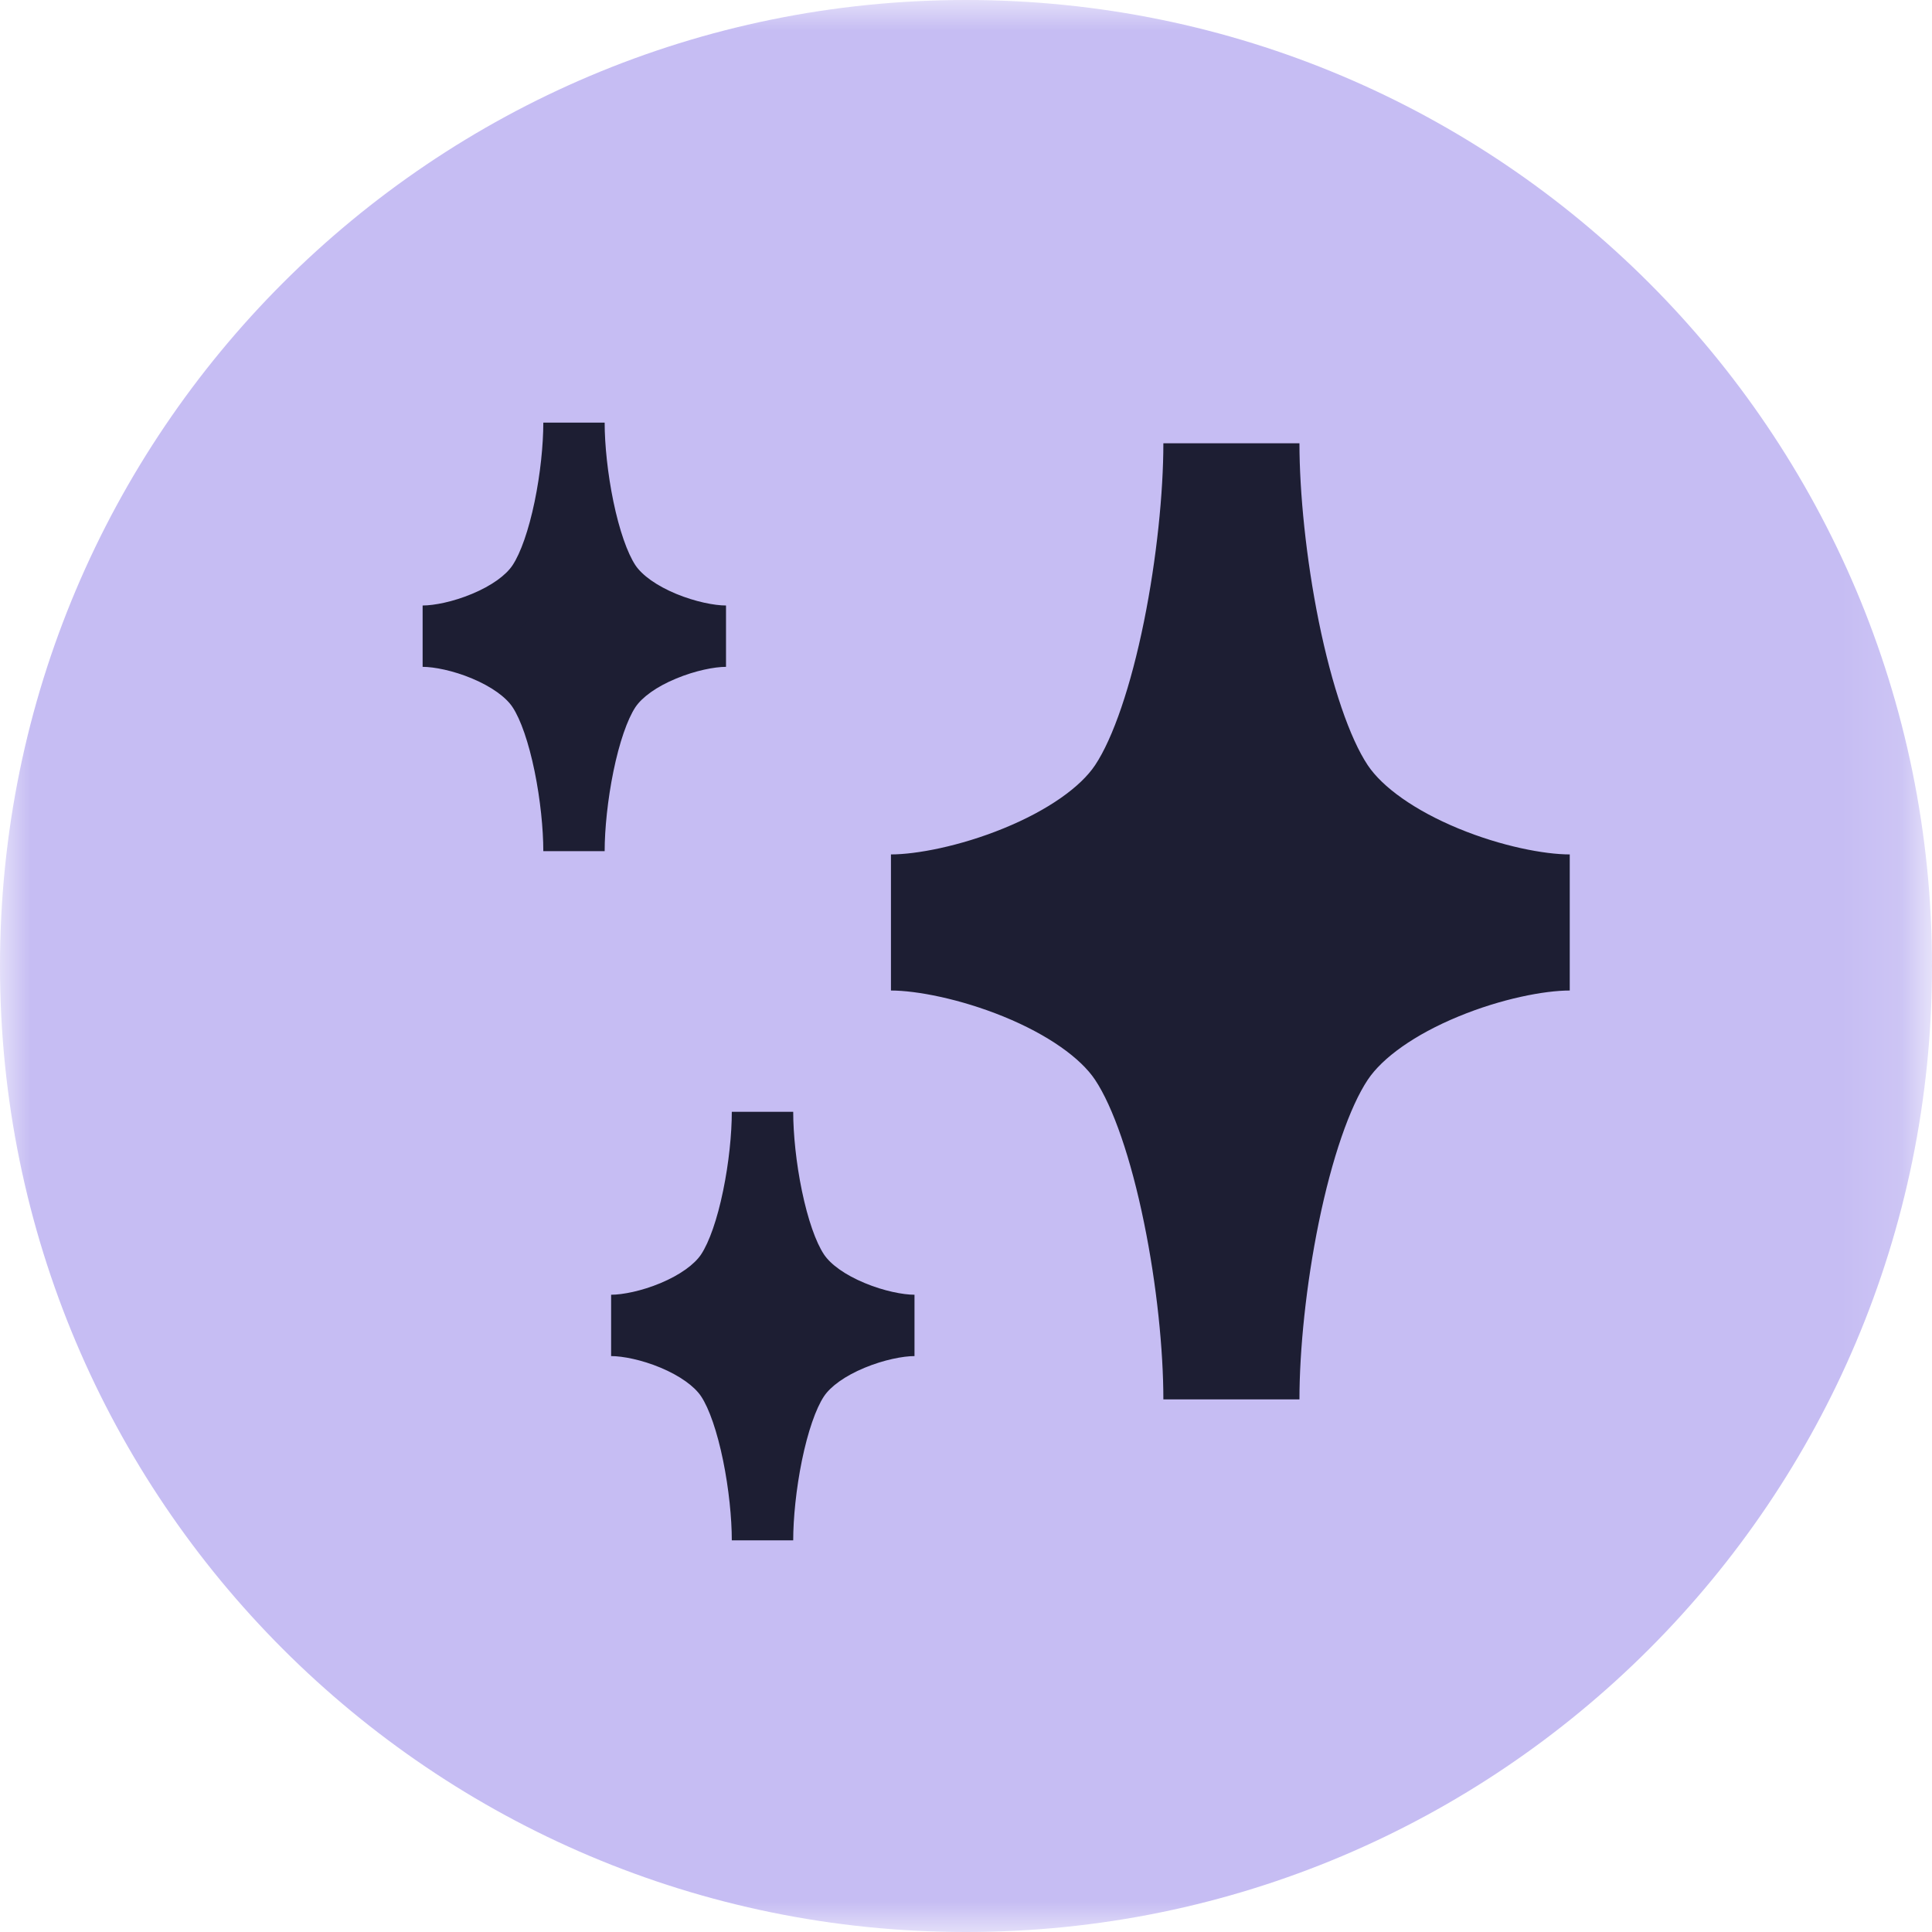
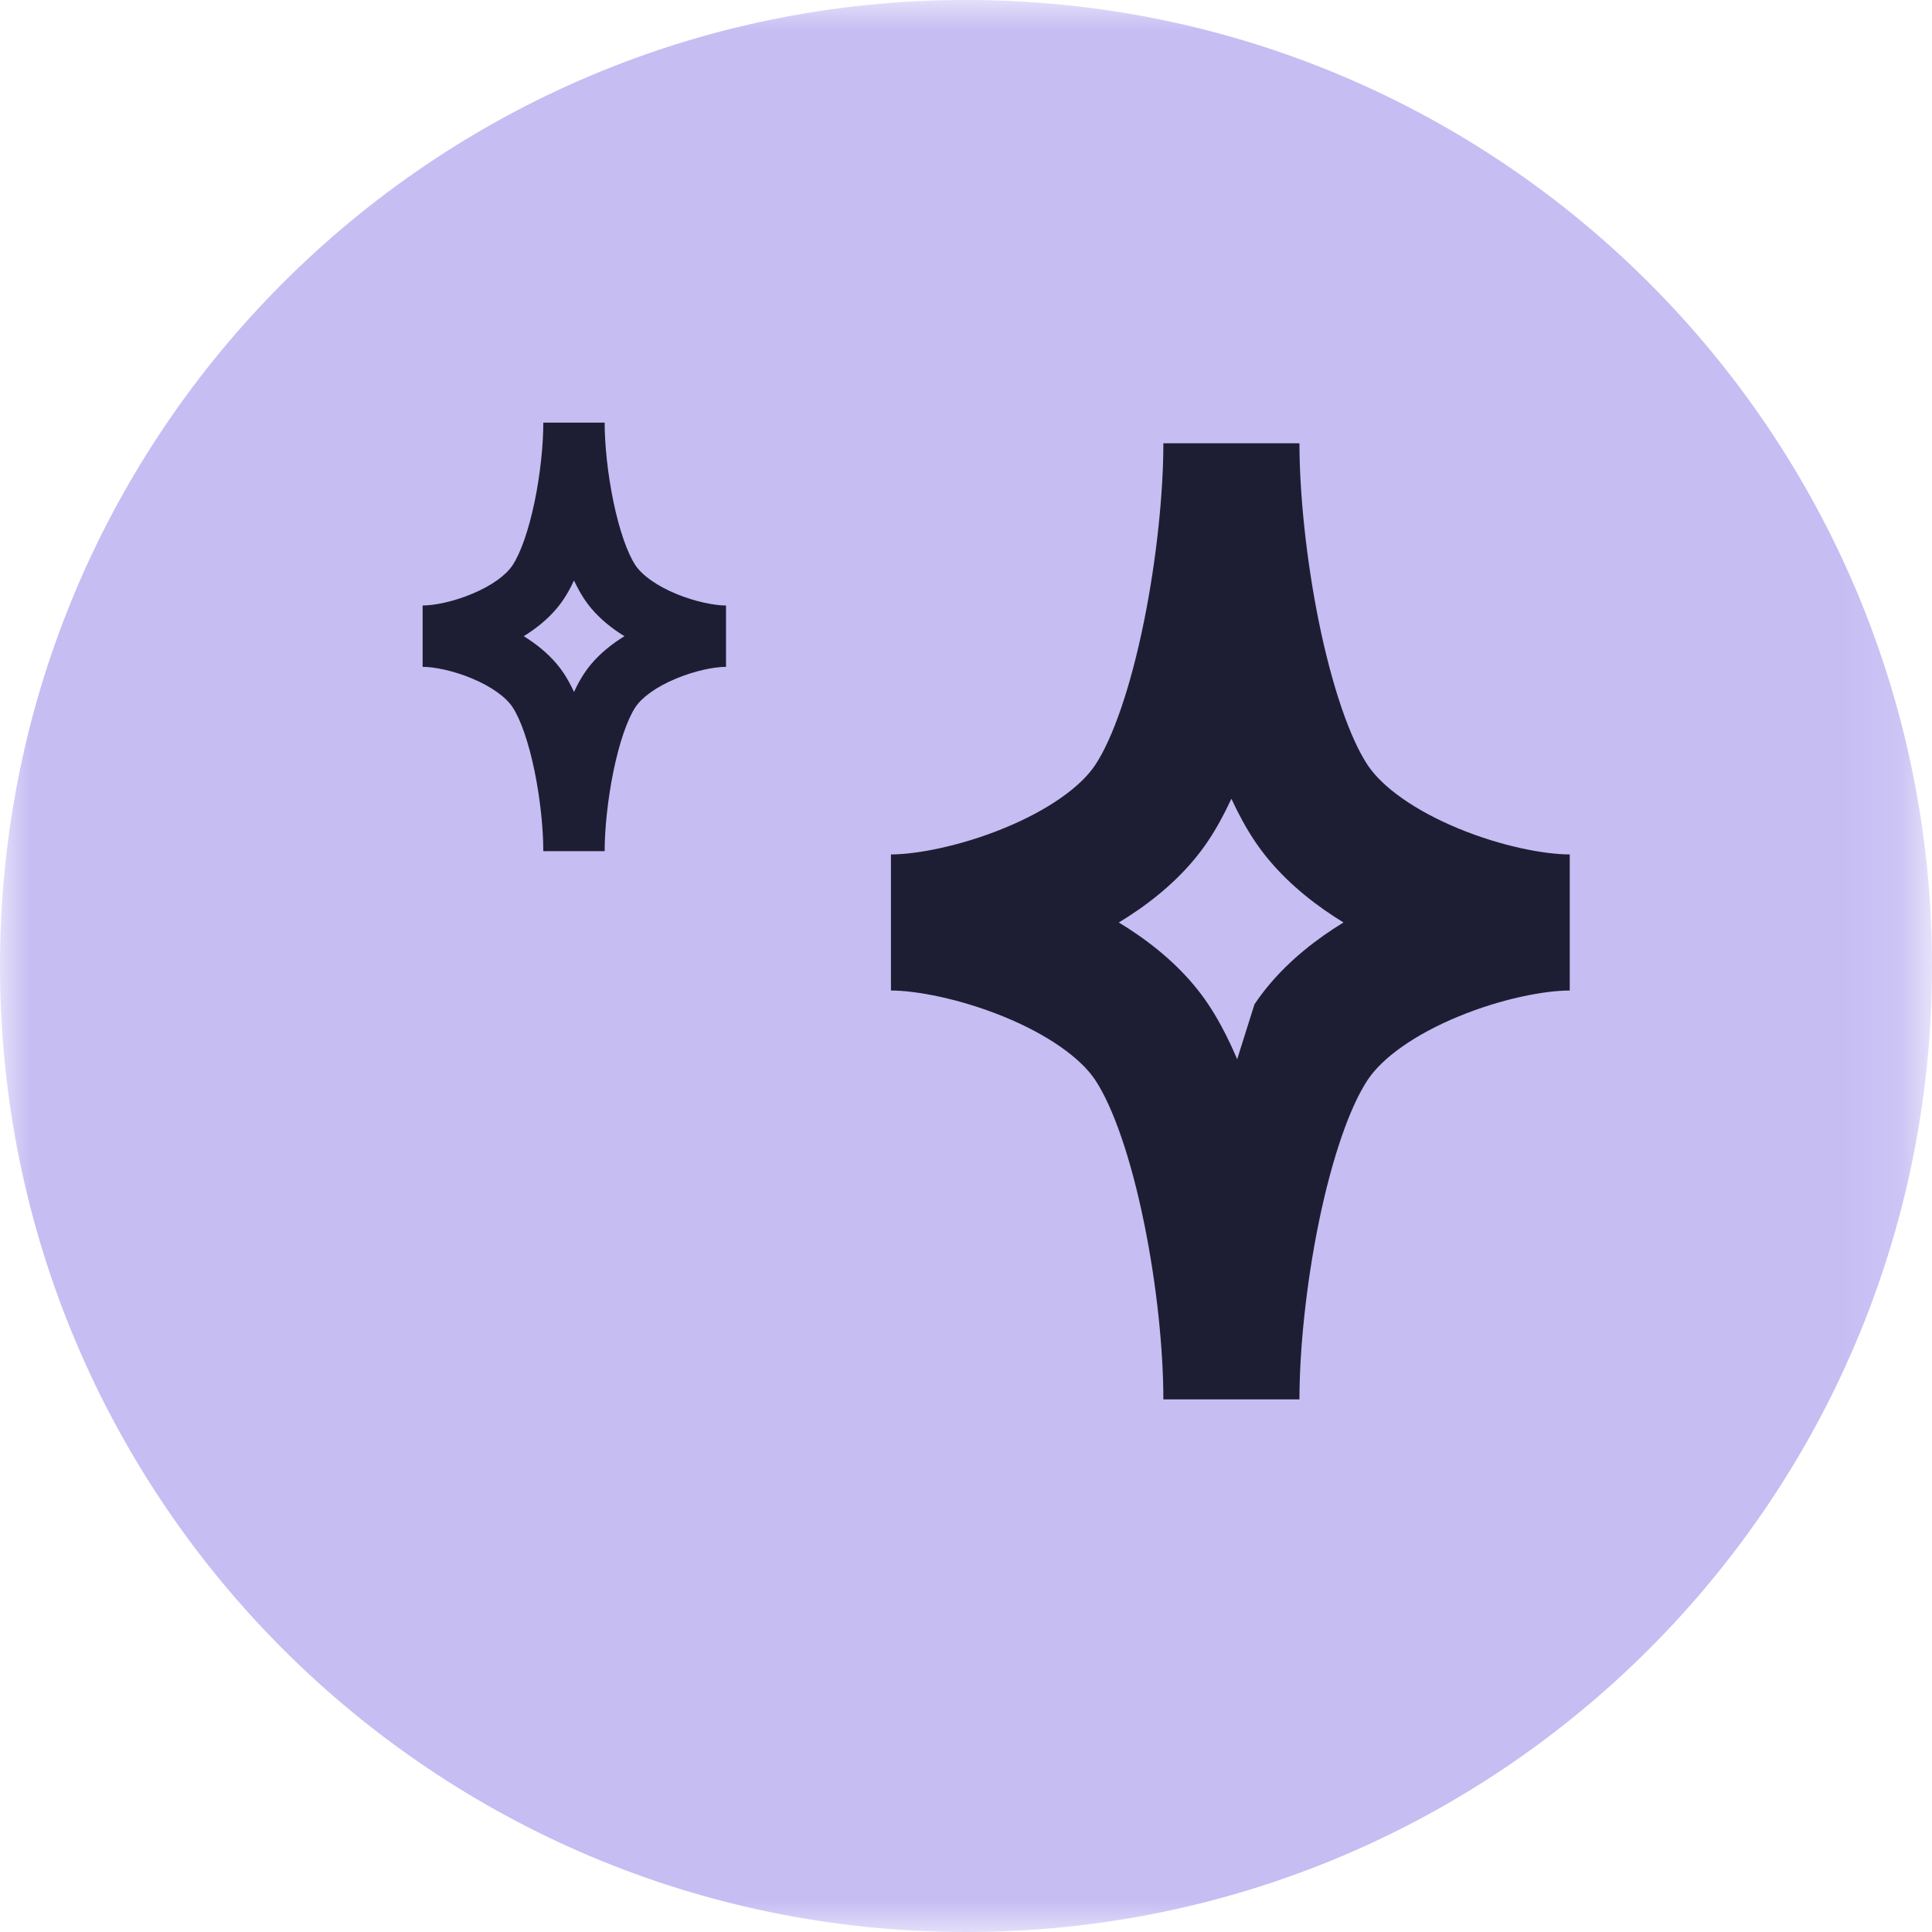
<svg xmlns="http://www.w3.org/2000/svg" width="32" height="32" viewBox="0 0 32 32" fill="none">
  <g clip-path="url(#clip0_1525_16068)">
    <mask id="mask0_1525_16068" style="mask-type:luminance" maskUnits="userSpaceOnUse" x="0" y="0" width="32" height="32">
      <path d="M31.88 0H0V32H31.88V0Z" fill="white" />
    </mask>
    <g mask="url(#mask0_1525_16068)">
      <path d="M0 16C0 24.837 7.163 32 16 32C24.837 32 32 24.837 32 16C32 7.163 24.837 0 16 0C7.163 0 0 7.163 0 16Z" fill="#C6BDF3" />
    </g>
-     <path d="M14.757 16.406C15.532 16.406 16.547 16.186 17.473 15.808C18.383 15.437 19.408 14.832 20.013 13.924L18.138 12.674C17.898 13.034 17.361 13.419 16.621 13.721C15.899 14.016 15.176 14.152 14.757 14.152L14.757 16.406ZM20.013 13.924C20.563 13.1 20.927 11.878 21.157 10.741C21.395 9.57 21.523 8.322 21.523 7.342H19.269C19.269 8.155 19.159 9.251 18.948 10.293C18.73 11.369 18.434 12.23 18.138 12.674L20.013 13.924ZM19.269 7.342C19.269 8.322 19.397 9.57 19.634 10.741C19.865 11.878 20.229 13.1 20.778 13.924L22.654 12.674C22.358 12.23 22.062 11.369 21.843 10.293C21.632 9.251 21.523 8.155 21.523 7.342H19.269ZM20.778 13.924C21.381 14.828 22.393 15.433 23.297 15.806C24.216 16.186 25.223 16.406 26 16.406V14.152C25.581 14.152 24.869 14.017 24.157 13.723C23.429 13.422 22.896 13.037 22.654 12.674L20.778 13.924ZM26 14.152C25.223 14.152 24.216 14.373 23.297 14.752C22.393 15.125 21.381 15.73 20.778 16.635L22.654 17.885C22.896 17.521 23.429 17.136 24.157 16.836C24.869 16.542 25.581 16.406 26 16.406L26 14.152ZM20.778 16.635C20.23 17.457 19.866 18.666 19.635 19.796C19.397 20.959 19.269 22.197 19.269 23.178H21.523C21.523 22.365 21.632 21.279 21.843 20.248C22.061 19.184 22.357 18.331 22.654 17.885L20.778 16.635ZM21.523 23.178C21.523 22.197 21.395 20.959 21.157 19.796C20.926 18.666 20.561 17.457 20.013 16.635L18.138 17.885C18.435 18.331 18.731 19.184 18.948 20.248C19.16 21.279 19.269 22.365 19.269 23.178H21.523ZM20.013 16.635C19.408 15.726 18.383 15.122 17.473 14.751C16.547 14.372 15.532 14.152 14.757 14.152L14.757 16.406C15.176 16.406 15.899 16.543 16.621 16.837C17.361 17.139 17.898 17.525 18.138 17.885L20.013 16.635Z" fill="#1D1E33" />
-     <path d="M22.65 15.279L20.396 17.533L18.142 15.279L20.396 13.025L22.65 15.279Z" fill="#1D1E33" />
-     <path d="M10.122 22.461C10.473 22.461 10.923 22.361 11.333 22.189C11.738 22.02 12.187 21.747 12.457 21.341L11.612 20.778C11.501 20.944 11.263 21.117 10.941 21.252C10.626 21.384 10.31 21.445 10.122 21.445L10.122 22.461ZM12.457 21.341C12.704 20.972 12.868 20.434 12.972 19.929C13.08 19.411 13.138 18.858 13.138 18.415H12.121C12.121 18.781 12.072 19.265 11.977 19.723C11.88 20.196 11.746 20.576 11.612 20.778L12.457 21.341ZM12.121 18.415C12.121 18.858 12.179 19.411 12.287 19.929C12.391 20.434 12.556 20.972 12.802 21.341L13.648 20.778C13.513 20.576 13.38 20.196 13.282 19.723C13.187 19.265 13.138 18.781 13.138 18.415H12.121ZM12.802 21.341C13.073 21.748 13.526 22.021 13.932 22.19C14.344 22.361 14.796 22.461 15.147 22.461V21.445C14.959 21.445 14.64 21.384 14.322 21.251C13.996 21.116 13.758 20.943 13.648 20.778L12.802 21.341ZM15.147 21.445C14.796 21.445 14.344 21.544 13.932 21.715C13.526 21.884 13.073 22.157 12.802 22.564L13.648 23.127C13.758 22.962 13.996 22.789 14.322 22.654C14.64 22.522 14.959 22.461 15.147 22.461L15.147 21.445ZM12.802 22.564C12.555 22.934 12.391 23.48 12.287 23.989C12.179 24.513 12.121 25.071 12.121 25.513H13.138C13.138 25.147 13.187 24.657 13.282 24.192C13.38 23.713 13.514 23.328 13.648 23.127L12.802 22.564ZM13.138 25.513C13.138 25.071 13.08 24.513 12.973 23.989C12.868 23.48 12.704 22.934 12.457 22.564L11.612 23.127C11.746 23.328 11.879 23.713 11.977 24.192C12.072 24.657 12.121 25.147 12.121 25.513H13.138ZM12.457 22.564C12.187 22.158 11.738 21.885 11.333 21.716C10.923 21.544 10.473 21.445 10.122 21.445V22.461C10.31 22.461 10.626 22.521 10.941 22.653C11.263 22.788 11.501 22.961 11.612 23.127L12.457 22.564Z" fill="#1D1E33" />
-     <path d="M13.646 21.953L12.63 22.969L11.614 21.953L12.63 20.936L13.646 21.953Z" fill="#1D1E33" />
+     <path d="M14.757 16.406C15.532 16.406 16.547 16.186 17.473 15.808C18.383 15.437 19.408 14.832 20.013 13.924L18.138 12.674C17.898 13.034 17.361 13.419 16.621 13.721C15.899 14.016 15.176 14.152 14.757 14.152L14.757 16.406ZM20.013 13.924C20.563 13.1 20.927 11.878 21.157 10.741C21.395 9.57 21.523 8.322 21.523 7.342H19.269C19.269 8.155 19.159 9.251 18.948 10.293C18.73 11.369 18.434 12.23 18.138 12.674L20.013 13.924ZM19.269 7.342C19.269 8.322 19.397 9.57 19.634 10.741C19.865 11.878 20.229 13.1 20.778 13.924L22.654 12.674C22.358 12.23 22.062 11.369 21.843 10.293C21.632 9.251 21.523 8.155 21.523 7.342H19.269ZM20.778 13.924C21.381 14.828 22.393 15.433 23.297 15.806C24.216 16.186 25.223 16.406 26 16.406V14.152C25.581 14.152 24.869 14.017 24.157 13.723C23.429 13.422 22.896 13.037 22.654 12.674L20.778 13.924ZM26 14.152C25.223 14.152 24.216 14.373 23.297 14.752C22.393 15.125 21.381 15.73 20.778 16.635L22.654 17.885C22.896 17.521 23.429 17.136 24.157 16.836C24.869 16.542 25.581 16.406 26 16.406L26 14.152ZM20.778 16.635C19.397 20.959 19.269 22.197 19.269 23.178H21.523C21.523 22.365 21.632 21.279 21.843 20.248C22.061 19.184 22.357 18.331 22.654 17.885L20.778 16.635ZM21.523 23.178C21.523 22.197 21.395 20.959 21.157 19.796C20.926 18.666 20.561 17.457 20.013 16.635L18.138 17.885C18.435 18.331 18.731 19.184 18.948 20.248C19.16 21.279 19.269 22.365 19.269 23.178H21.523ZM20.013 16.635C19.408 15.726 18.383 15.122 17.473 14.751C16.547 14.372 15.532 14.152 14.757 14.152L14.757 16.406C15.176 16.406 15.899 16.543 16.621 16.837C17.361 17.139 17.898 17.525 18.138 17.885L20.013 16.635Z" fill="#1D1E33" />
    <path d="M7 11.045C7.351 11.045 7.801 10.946 8.211 10.774C8.616 10.605 9.065 10.332 9.335 9.926L8.489 9.363C8.379 9.529 8.141 9.702 7.819 9.836C7.504 9.968 7.188 10.029 7 10.029L7 11.045ZM9.335 9.926C9.581 9.557 9.746 9.019 9.85 8.514C9.958 7.995 10.015 7.442 10.015 7H8.999C8.999 7.366 8.95 7.85 8.855 8.308C8.757 8.78 8.624 9.16 8.489 9.363L9.335 9.926ZM8.999 7C8.999 7.442 9.057 7.995 9.165 8.514C9.269 9.019 9.434 9.557 9.68 9.926L10.525 9.363C10.391 9.16 10.258 8.78 10.16 8.308C10.065 7.85 10.015 7.366 10.015 7H8.999ZM9.68 9.926C9.951 10.333 10.404 10.606 10.81 10.774C11.222 10.946 11.674 11.045 12.025 11.045V10.029C11.836 10.029 11.518 9.968 11.199 9.836C10.874 9.701 10.636 9.528 10.525 9.363L9.68 9.926ZM12.025 10.029C11.674 10.029 11.222 10.129 10.81 10.3C10.404 10.469 9.951 10.742 9.68 11.148L10.525 11.712C10.636 11.547 10.874 11.373 11.199 11.239C11.518 11.106 11.836 11.045 12.025 11.045L12.025 10.029ZM9.68 11.148C9.433 11.519 9.269 12.064 9.164 12.573C9.057 13.098 8.999 13.656 8.999 14.098H10.015C10.015 13.732 10.065 13.242 10.16 12.777C10.258 12.298 10.392 11.913 10.525 11.712L9.68 11.148ZM10.015 14.098C10.015 13.656 9.958 13.098 9.851 12.573C9.746 12.064 9.582 11.519 9.335 11.148L8.489 11.712C8.623 11.913 8.757 12.298 8.855 12.777C8.95 13.242 8.999 13.732 8.999 14.098H10.015ZM9.335 11.148C9.065 10.743 8.616 10.47 8.211 10.301C7.801 10.129 7.351 10.029 7 10.029L7 11.045C7.188 11.045 7.504 11.106 7.819 11.238C8.141 11.373 8.379 11.546 8.489 11.712L9.335 11.148Z" fill="#1D1E33" />
-     <path d="M10.524 10.537L9.508 11.554L8.491 10.537L9.508 9.521L10.524 10.537Z" fill="#1D1E33" />
  </g>
  <defs>
    <clipPath id="clip0_1525_16068">
      <rect width="32" height="32" fill="white" />
    </clipPath>
  </defs>
</svg>